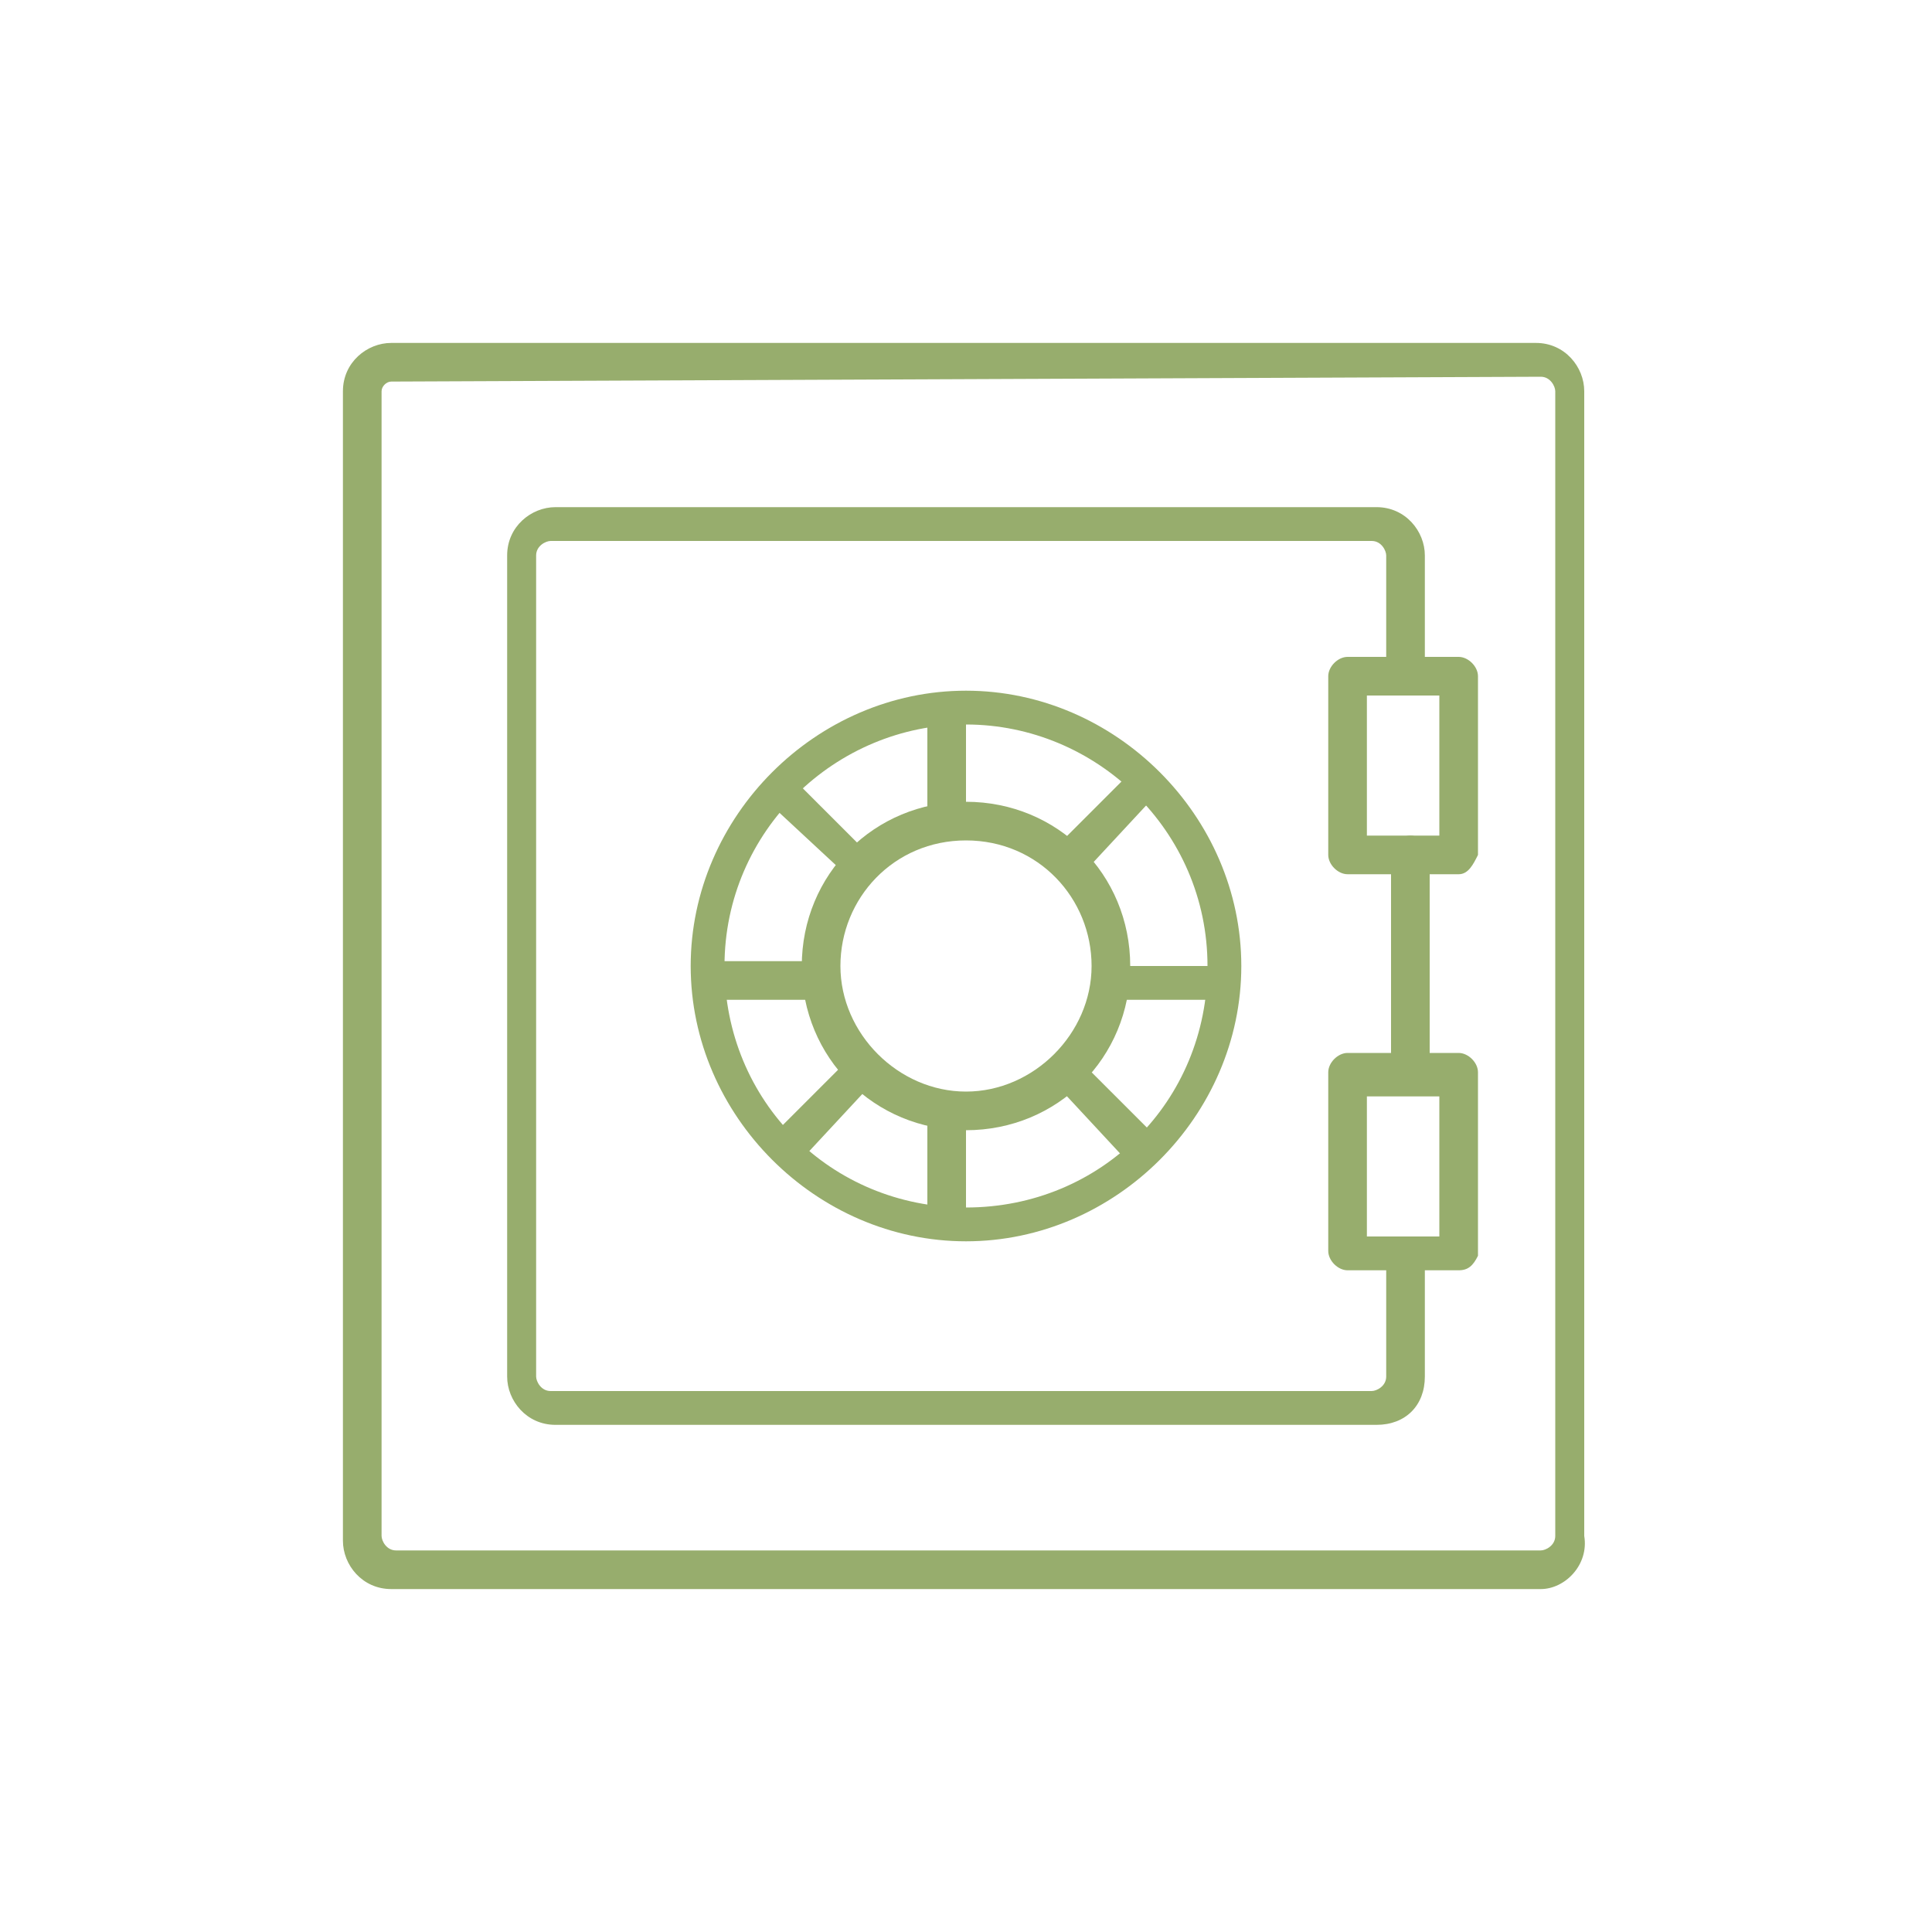
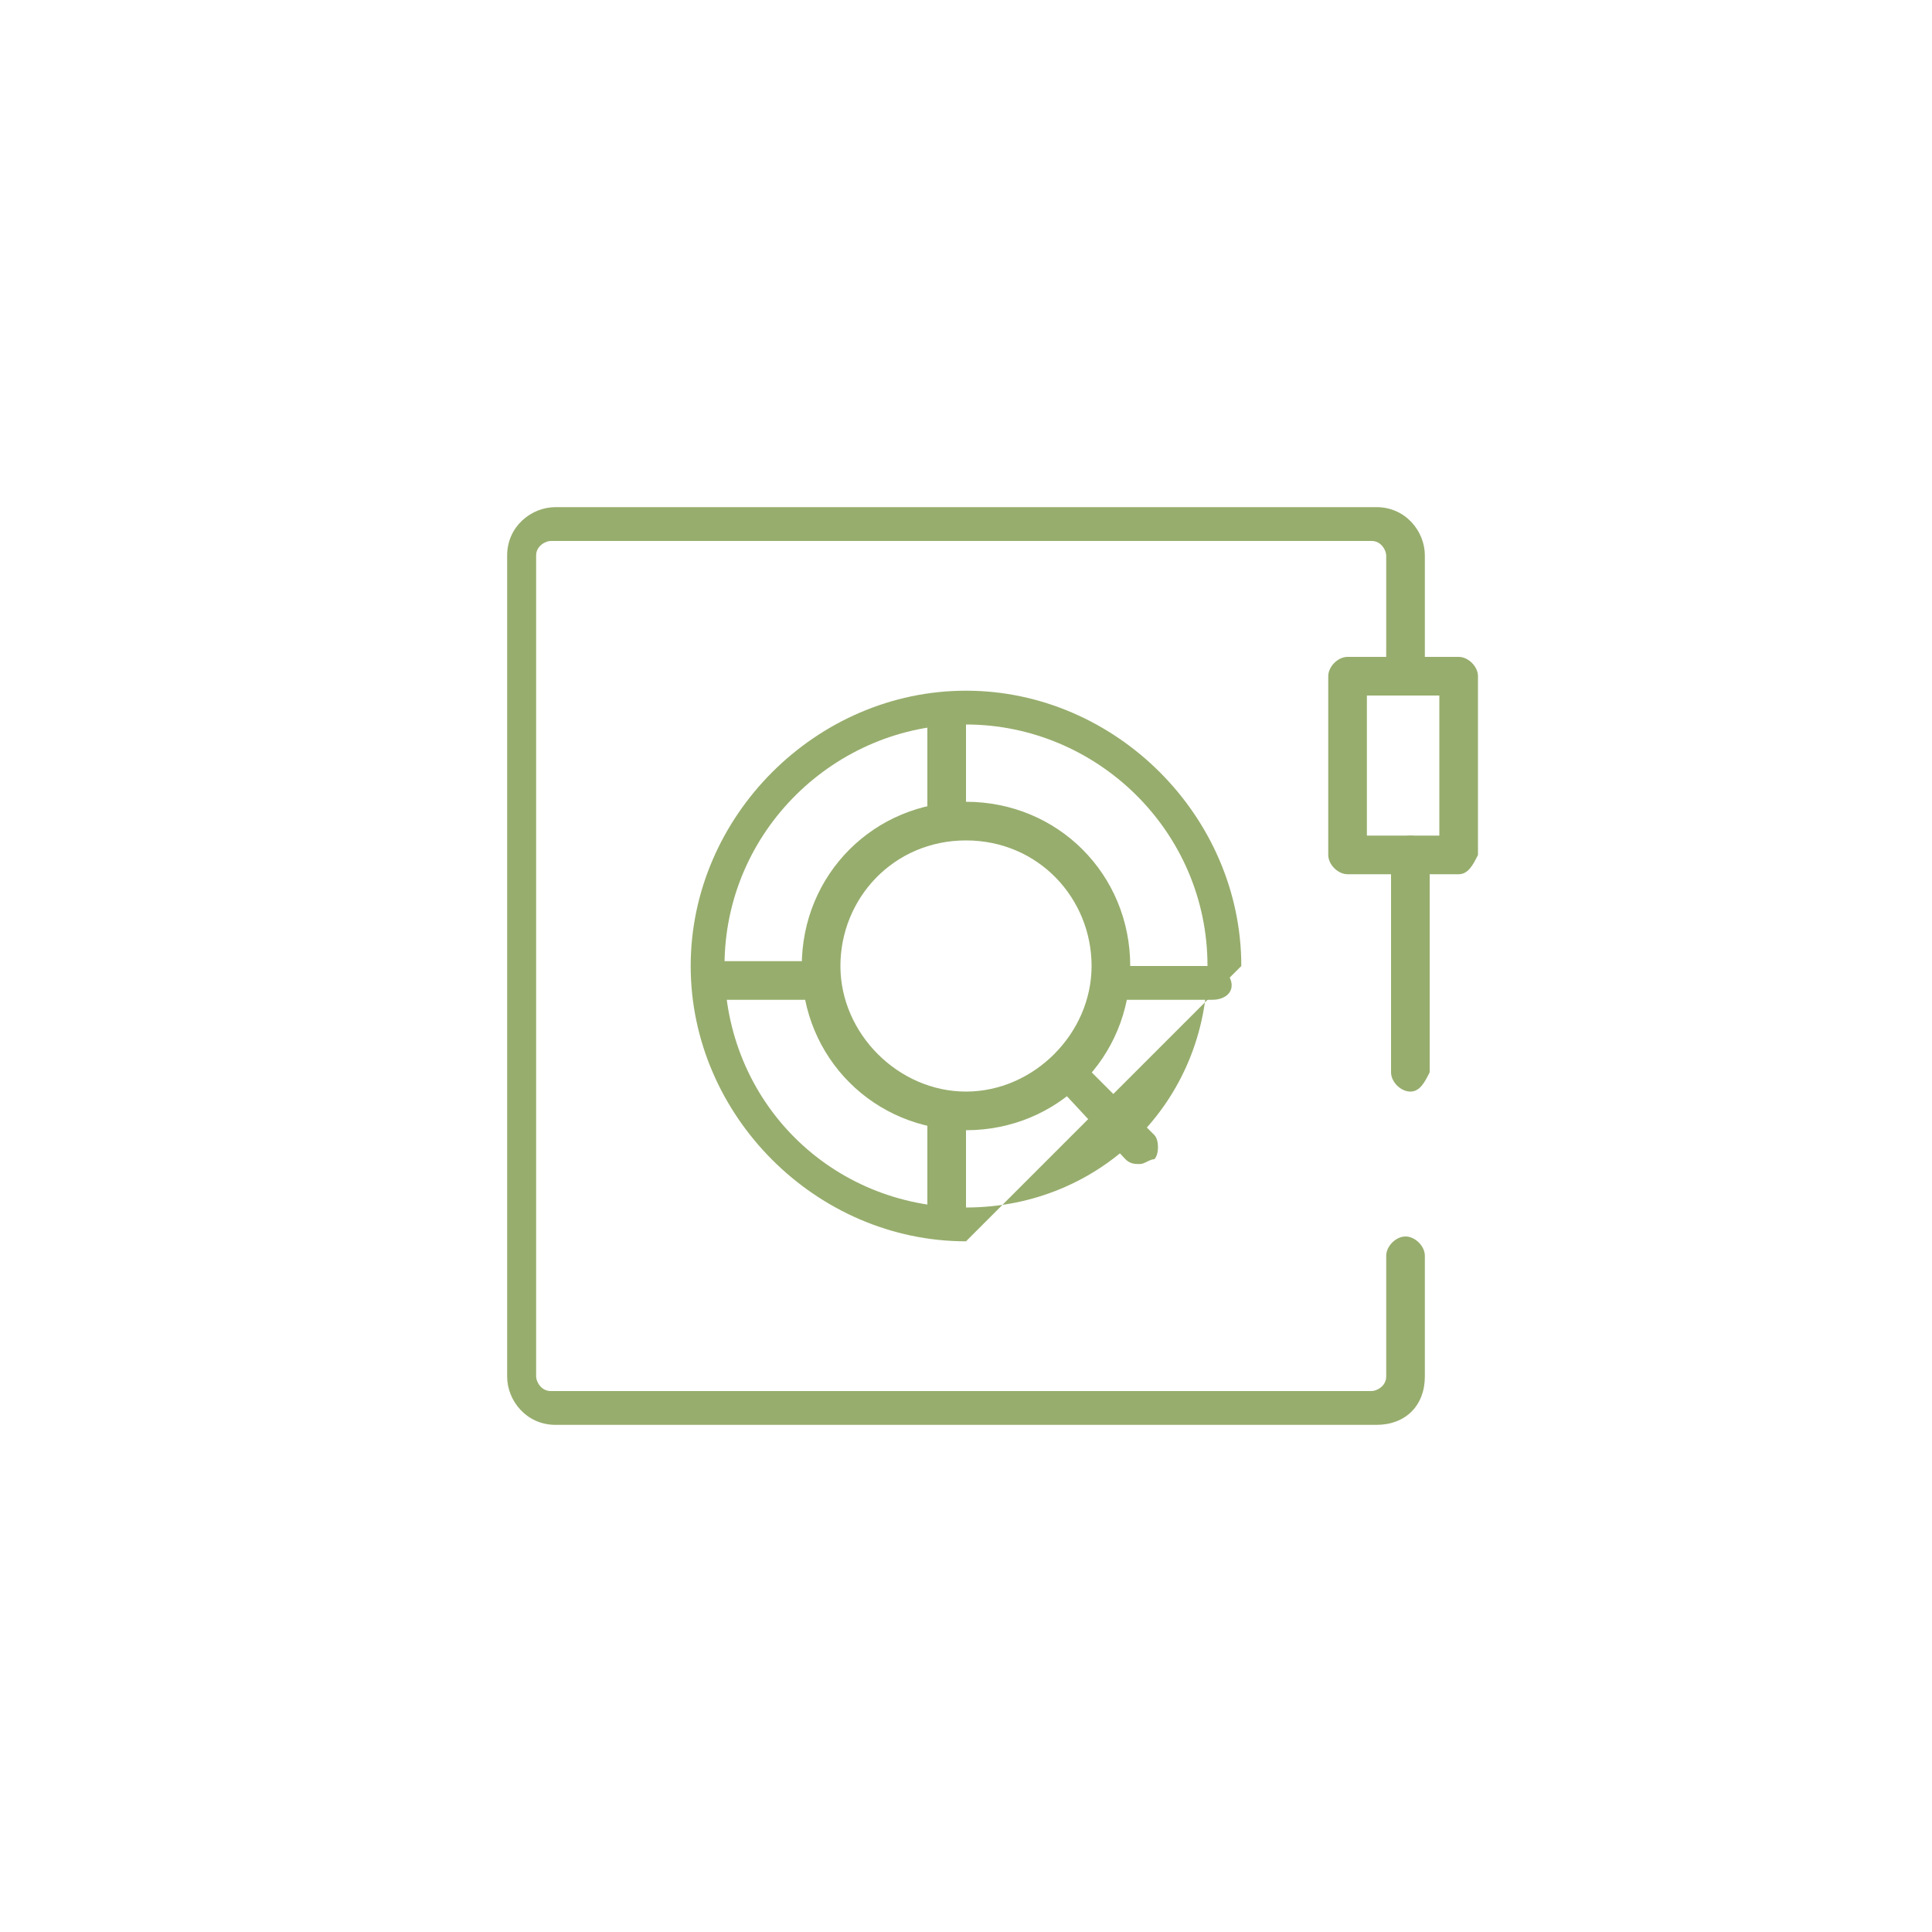
<svg xmlns="http://www.w3.org/2000/svg" version="1.1" id="Layer_1" x="0px" y="0px" width="40px" height="40px" viewBox="0 0 40 40" style="enable-background:new 0 0 40 40;" xml:space="preserve">
  <style type="text/css">
	.st0{fill:#97AD6D;}
</style>
  <g>
    <g>
-       <path class="st0" d="M31.9,32.9H8.1c-0.6,0-1-0.5-1-1V8.1c0-0.6,0.5-1,1-1h23.7c0.6,0,1,0.5,1,1v23.7    C32.9,32.4,32.4,32.9,31.9,32.9z M8.1,7.9C8,7.9,7.9,8,7.9,8.1v23.7c0,0.1,0.1,0.3,0.3,0.3h23.7c0.1,0,0.3-0.1,0.3-0.3V8.1    c0-0.1-0.1-0.3-0.3-0.3L8.1,7.9L8.1,7.9z" />
-     </g>
+       </g>
    <g>
      <path class="st0" d="M28.5,29.5h-17c-0.6,0-1-0.5-1-1v-17c0-0.6,0.5-1,1-1h17c0.6,0,1,0.5,1,1V14c0,0.2-0.2,0.4-0.4,0.4    s-0.4-0.2-0.4-0.4v-2.5c0-0.1-0.1-0.3-0.3-0.3h-17c-0.1,0-0.3,0.1-0.3,0.3v17c0,0.1,0.1,0.3,0.3,0.3h17c0.1,0,0.3-0.1,0.3-0.3V26    c0-0.2,0.2-0.4,0.4-0.4s0.4,0.2,0.4,0.4v2.5C29.5,29.1,29.1,29.5,28.5,29.5z" />
    </g>
    <g>
      <path class="st0" d="M29.2,22.6c-0.2,0-0.4-0.2-0.4-0.4v-4.5c0-0.2,0.2-0.4,0.4-0.4s0.4,0.2,0.4,0.4v4.5    C29.5,22.4,29.4,22.6,29.2,22.6z" />
    </g>
    <g>
      <g>
-         <path class="st0" d="M20,25.7c-3.1,0-5.7-2.6-5.7-5.7s2.6-5.7,5.7-5.7s5.7,2.6,5.7,5.7S23.1,25.7,20,25.7z M20,15     c-2.7,0-5,2.2-5,5s2.2,5,5,5s5-2.2,5-5S22.7,15,20,15z" />
+         <path class="st0" d="M20,25.7c-3.1,0-5.7-2.6-5.7-5.7s2.6-5.7,5.7-5.7s5.7,2.6,5.7,5.7z M20,15     c-2.7,0-5,2.2-5,5s2.2,5,5,5s5-2.2,5-5S22.7,15,20,15z" />
      </g>
      <g>
        <path class="st0" d="M20,23.4c-1.9,0-3.4-1.5-3.4-3.4s1.5-3.4,3.4-3.4s3.4,1.5,3.4,3.4S21.9,23.4,20,23.4z M20,17.4     c-1.5,0-2.6,1.2-2.6,2.6s1.2,2.6,2.6,2.6s2.6-1.2,2.6-2.6S21.5,17.4,20,17.4z" />
      </g>
      <g>
        <g>
          <path class="st0" d="M19.6,17.2c-0.2,0-0.4-0.2-0.4-0.4v-1.9c0-0.2,0.2-0.4,0.4-0.4s0.4,0.2,0.4,0.4v1.9      C20,17,19.8,17.2,19.6,17.2z" />
        </g>
        <g>
          <path class="st0" d="M19.6,25.6c-0.2,0-0.4-0.2-0.4-0.4v-1.9c0-0.2,0.2-0.4,0.4-0.4s0.4,0.2,0.4,0.4v1.9      C20,25.4,19.8,25.6,19.6,25.6z" />
        </g>
      </g>
      <g>
        <g>
          <path class="st0" d="M25.1,20.7h-1.9c-0.2,0-0.4-0.2-0.4-0.4S23,20,23.2,20h1.9c0.2,0,0.4,0.2,0.4,0.4S25.3,20.7,25.1,20.7z" />
        </g>
        <g>
          <path class="st0" d="M16.7,20.7h-1.9c-0.2,0-0.4-0.2-0.4-0.4s0.2-0.4,0.4-0.4h1.9c0.2,0,0.4,0.2,0.4,0.4S16.9,20.7,16.7,20.7z" />
        </g>
      </g>
      <g>
        <g>
-           <path class="st0" d="M22.2,18.1c-0.1,0-0.2,0-0.3-0.1c-0.1-0.1-0.1-0.4,0-0.5l1.4-1.4c0.1-0.1,0.4-0.1,0.5,0s0.1,0.4,0,0.5      L22.5,18C22.4,18.1,22.3,18.1,22.2,18.1z" />
-         </g>
+           </g>
        <g>
-           <path class="st0" d="M16.3,24.1c-0.1,0-0.2,0-0.3-0.1c-0.1-0.1-0.1-0.4,0-0.5l1.4-1.4c0.1-0.1,0.4-0.1,0.5,0s0.1,0.4,0,0.5      L16.6,24C16.5,24,16.4,24.1,16.3,24.1z" />
-         </g>
+           </g>
      </g>
      <g>
        <g>
          <path class="st0" d="M23.6,24.1c-0.1,0-0.2,0-0.3-0.1L22,22.6c-0.1-0.1-0.1-0.4,0-0.5s0.4-0.1,0.5,0l1.4,1.4      c0.1,0.1,0.1,0.4,0,0.5C23.8,24,23.7,24.1,23.6,24.1z" />
        </g>
        <g>
-           <path class="st0" d="M17.7,18.1c-0.1,0-0.2,0-0.3-0.1L16,16.7c-0.1-0.1-0.1-0.4,0-0.5s0.4-0.1,0.5,0l1.4,1.4      c0.1,0.1,0.1,0.4,0,0.5C17.9,18.1,17.8,18.1,17.7,18.1z" />
-         </g>
+           </g>
      </g>
    </g>
    <g>
      <path class="st0" d="M30.2,18.1h-2.3c-0.2,0-0.4-0.2-0.4-0.4V14c0-0.2,0.2-0.4,0.4-0.4h2.3c0.2,0,0.4,0.2,0.4,0.4v3.7    C30.5,17.9,30.4,18.1,30.2,18.1z M28.3,17.3h1.5v-2.9h-1.5V17.3z" />
    </g>
    <g>
-       <path class="st0" d="M30.2,26.3h-2.3c-0.2,0-0.4-0.2-0.4-0.4v-3.7c0-0.2,0.2-0.4,0.4-0.4h2.3c0.2,0,0.4,0.2,0.4,0.4V26    C30.5,26.2,30.4,26.3,30.2,26.3z M28.3,25.6h1.5v-2.9h-1.5V25.6z" />
-     </g>
+       </g>
  </g>
</svg>